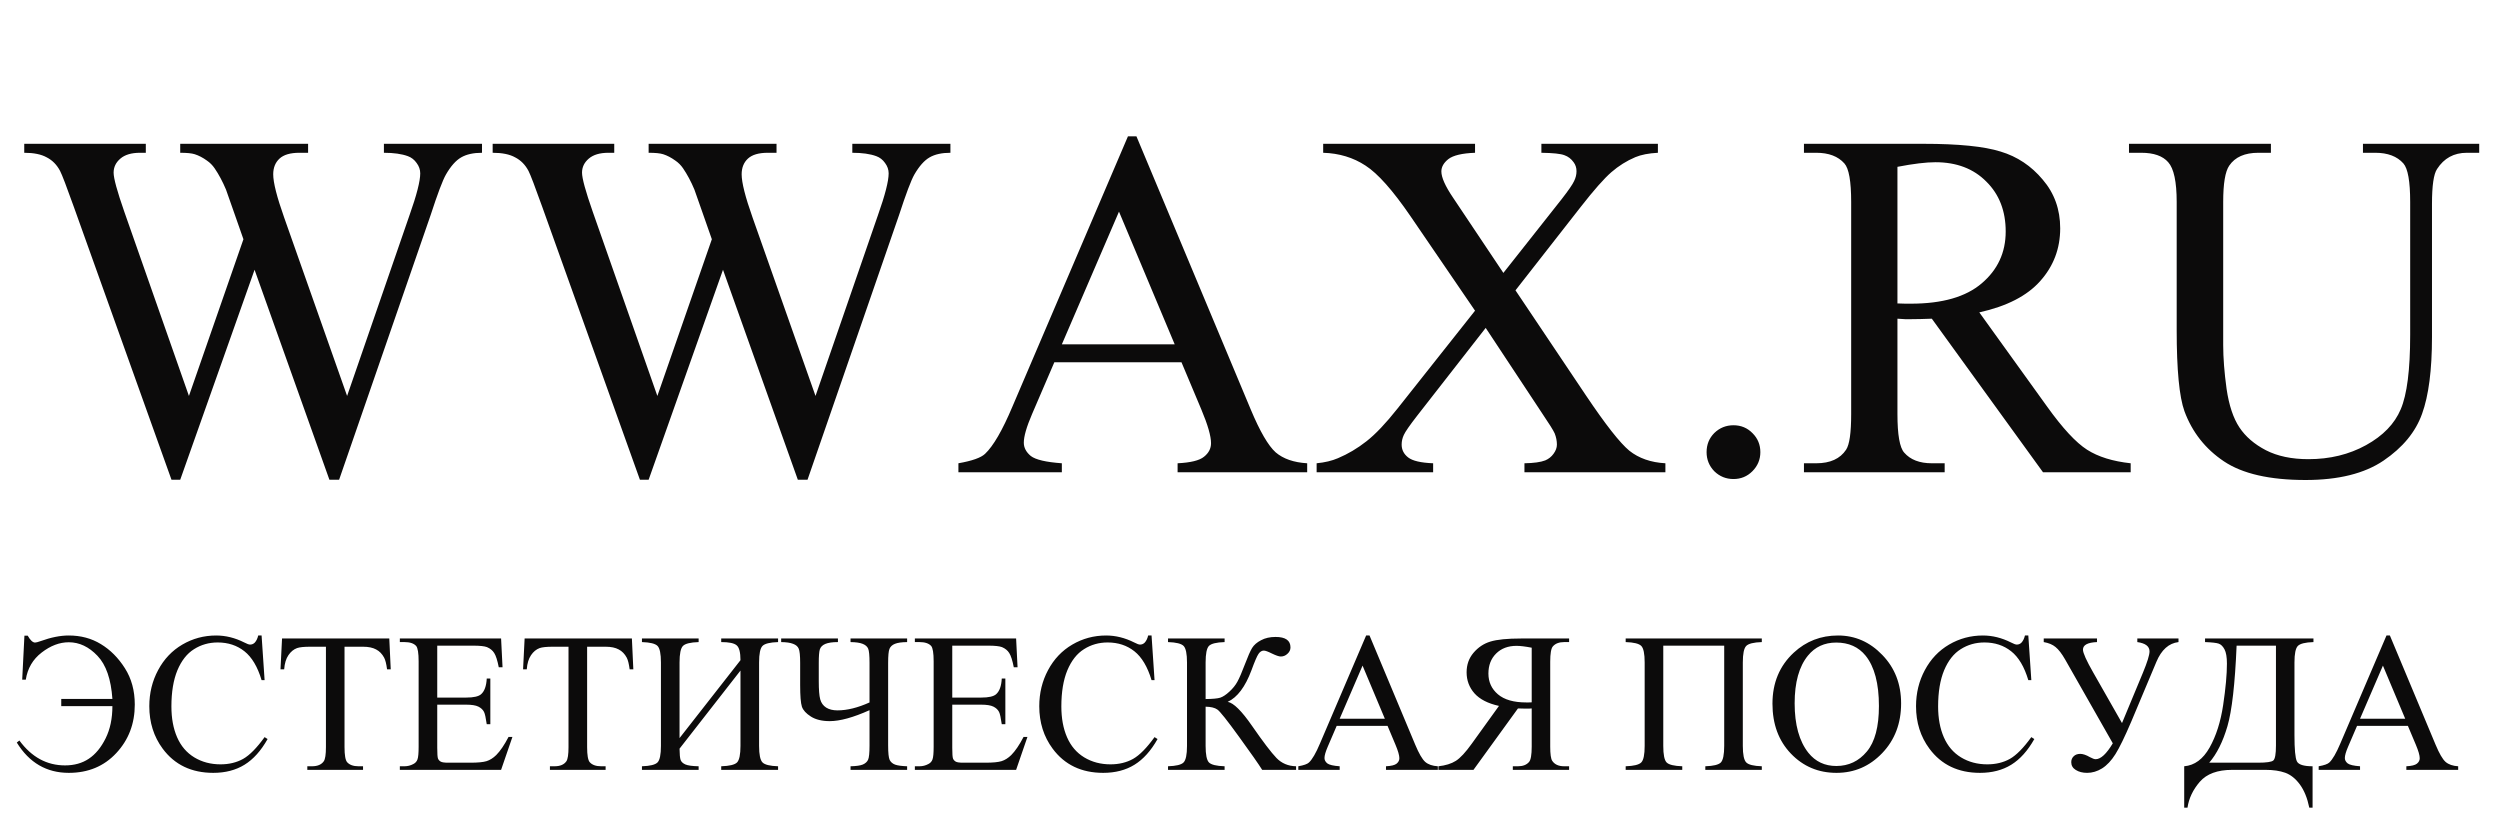
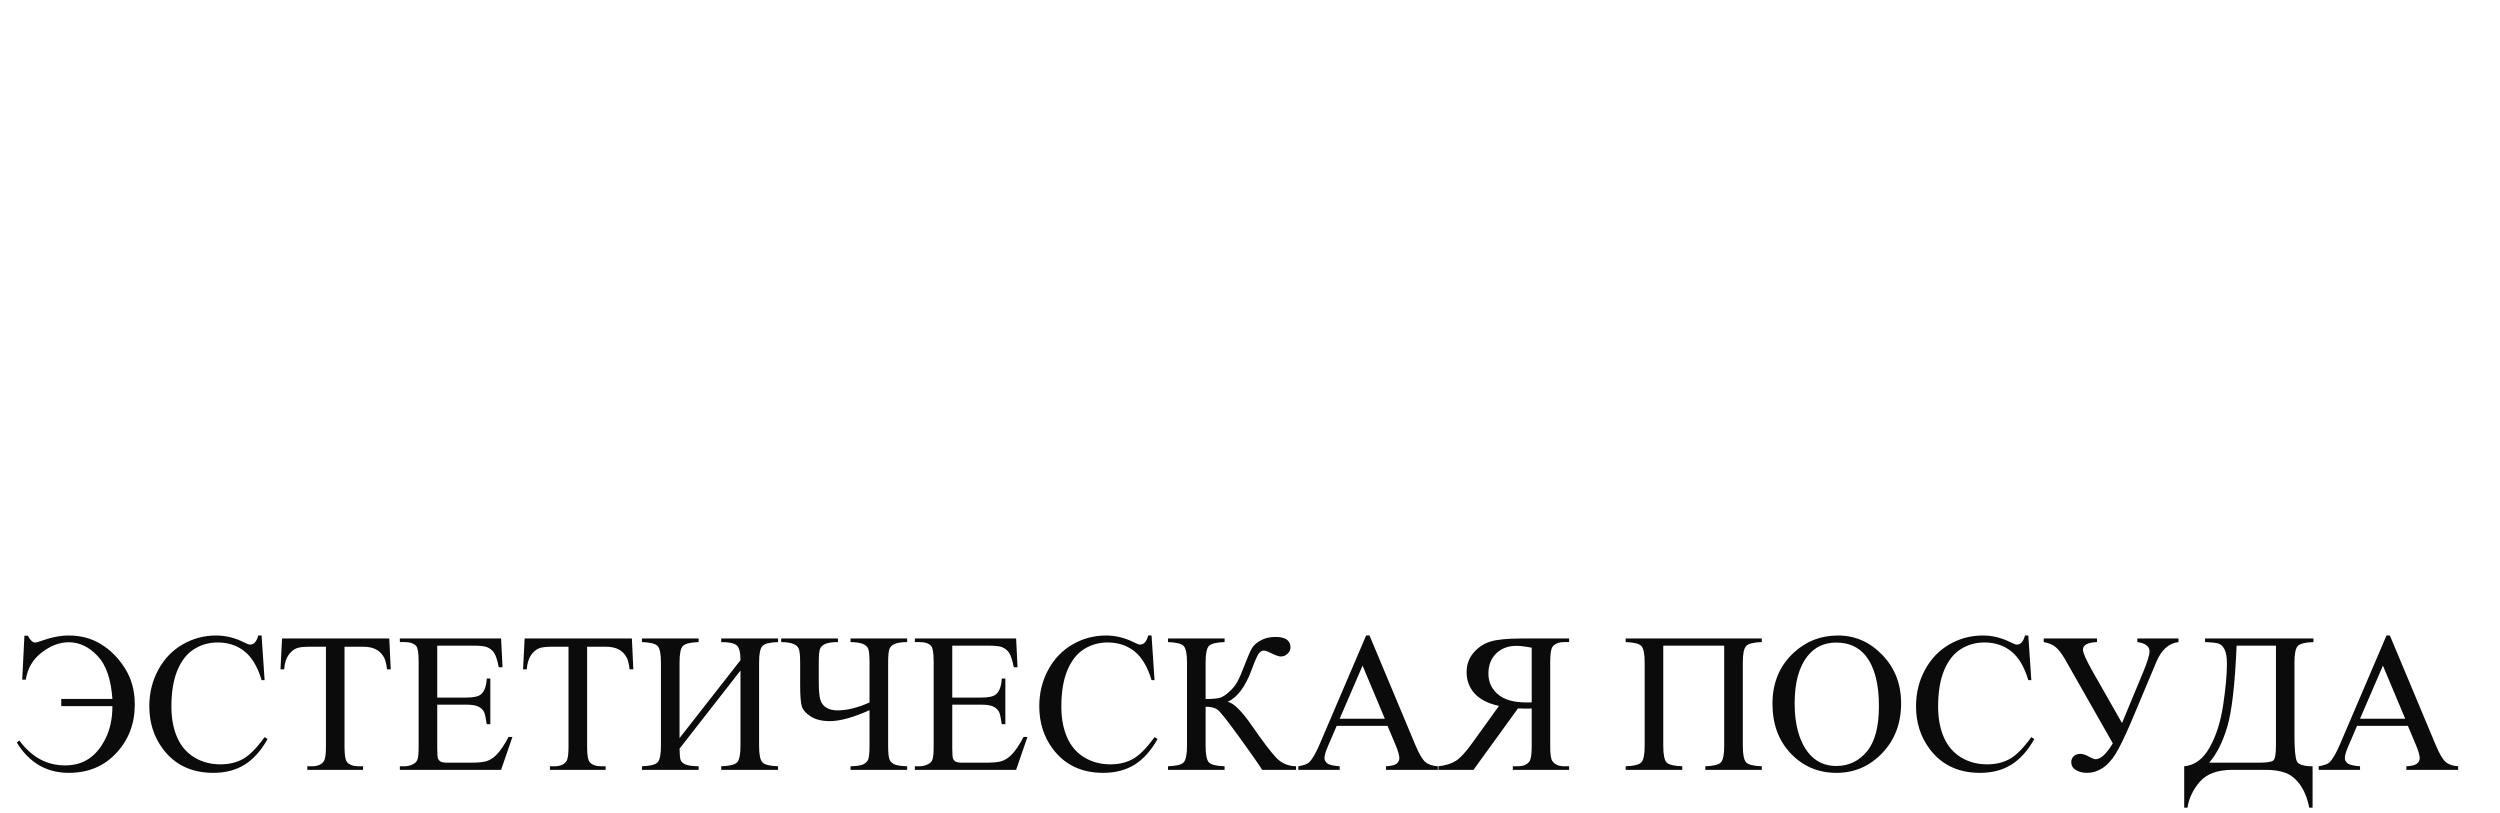
<svg xmlns="http://www.w3.org/2000/svg" width="126" height="41" viewBox="0 0 126 41" fill="none">
-   <path d="M24.293 7.248V7.7C23.861 7.7 23.512 7.777 23.243 7.932C22.974 8.087 22.718 8.375 22.474 8.799C22.311 9.083 22.055 9.763 21.705 10.837L17.091 24.179H16.602L12.83 13.596L9.083 24.179H8.643L3.724 10.434C3.358 9.409 3.126 8.803 3.028 8.615C2.865 8.306 2.642 8.078 2.357 7.932C2.08 7.777 1.702 7.7 1.222 7.7V7.248H7.349V7.7H7.057C6.625 7.7 6.296 7.798 6.068 7.993C5.84 8.188 5.726 8.424 5.726 8.701C5.726 8.986 5.905 9.641 6.263 10.666L9.522 19.956L12.269 12.058L11.781 10.666L11.39 9.555C11.219 9.149 11.028 8.79 10.816 8.481C10.71 8.327 10.58 8.196 10.426 8.091C10.222 7.944 10.019 7.838 9.815 7.773C9.661 7.724 9.417 7.7 9.083 7.7V7.248H15.528V7.7H15.089C14.633 7.7 14.299 7.798 14.088 7.993C13.876 8.188 13.77 8.453 13.77 8.786C13.77 9.201 13.954 9.926 14.32 10.959L17.494 19.956L20.643 10.837C21.001 9.828 21.18 9.128 21.18 8.738C21.18 8.55 21.119 8.375 20.997 8.213C20.883 8.05 20.736 7.936 20.558 7.871C20.248 7.757 19.845 7.7 19.349 7.7V7.248H24.293ZM47.901 7.248V7.7C47.47 7.7 47.12 7.777 46.851 7.932C46.583 8.087 46.327 8.375 46.082 8.799C45.92 9.083 45.663 9.763 45.313 10.837L40.699 24.179H40.211L36.439 13.596L32.691 24.179H32.252L27.332 10.434C26.966 9.409 26.734 8.803 26.637 8.615C26.474 8.306 26.25 8.078 25.965 7.932C25.689 7.777 25.31 7.7 24.83 7.7V7.248H30.958V7.7H30.665C30.234 7.7 29.904 7.798 29.676 7.993C29.448 8.188 29.334 8.424 29.334 8.701C29.334 8.986 29.513 9.641 29.872 10.666L33.131 19.956L35.877 12.058L35.389 10.666L34.998 9.555C34.828 9.149 34.636 8.79 34.425 8.481C34.319 8.327 34.189 8.196 34.034 8.091C33.831 7.944 33.627 7.838 33.424 7.773C33.269 7.724 33.025 7.7 32.691 7.7V7.248H39.137V7.7H38.697C38.241 7.7 37.908 7.798 37.696 7.993C37.485 8.188 37.379 8.453 37.379 8.786C37.379 9.201 37.562 9.926 37.928 10.959L41.102 19.956L44.251 10.837C44.609 9.828 44.788 9.128 44.788 8.738C44.788 8.55 44.727 8.375 44.605 8.213C44.491 8.05 44.345 7.936 44.166 7.871C43.857 7.757 43.454 7.7 42.957 7.7V7.248H47.901ZM59.547 18.259H53.138L52.015 20.871C51.738 21.514 51.6 21.994 51.6 22.312C51.6 22.564 51.718 22.788 51.954 22.983C52.198 23.17 52.719 23.292 53.517 23.349V23.801H48.304V23.349C48.996 23.227 49.443 23.069 49.647 22.873C50.062 22.483 50.522 21.689 51.026 20.493L56.849 6.87H57.276L63.038 20.639C63.502 21.746 63.921 22.466 64.295 22.8C64.678 23.126 65.207 23.309 65.882 23.349V23.801H59.351V23.349C60.011 23.317 60.454 23.207 60.682 23.02C60.918 22.833 61.036 22.605 61.036 22.336C61.036 21.978 60.873 21.413 60.548 20.639L59.547 18.259ZM59.205 17.356L56.397 10.666L53.517 17.356H59.205ZM76.38 14.633L79.933 19.931C80.917 21.396 81.645 22.324 82.118 22.715C82.598 23.097 83.204 23.309 83.936 23.349V23.801H76.832V23.349C77.304 23.341 77.654 23.292 77.882 23.203C78.053 23.13 78.191 23.02 78.297 22.873C78.411 22.719 78.468 22.564 78.468 22.409C78.468 22.222 78.431 22.035 78.358 21.848C78.301 21.71 78.077 21.352 77.686 20.774L74.879 16.526L71.412 20.969C71.046 21.441 70.826 21.758 70.753 21.921C70.68 22.076 70.643 22.238 70.643 22.409C70.643 22.67 70.753 22.886 70.972 23.056C71.192 23.227 71.611 23.325 72.23 23.349V23.801H66.358V23.349C66.773 23.309 67.131 23.223 67.433 23.093C67.937 22.881 68.417 22.597 68.873 22.238C69.329 21.881 69.85 21.331 70.435 20.591L74.342 15.659L71.082 10.886C70.195 9.592 69.443 8.746 68.824 8.347C68.206 7.94 67.493 7.724 66.688 7.7V7.248H74.342V7.7C73.691 7.724 73.243 7.83 72.999 8.017C72.763 8.205 72.645 8.412 72.645 8.64C72.645 8.941 72.84 9.38 73.231 9.958L75.77 13.755L78.712 10.031C79.054 9.592 79.261 9.291 79.334 9.128C79.416 8.965 79.456 8.799 79.456 8.628C79.456 8.457 79.408 8.306 79.31 8.176C79.188 8.005 79.033 7.887 78.846 7.822C78.659 7.749 78.272 7.708 77.686 7.7V7.248H83.558V7.7C83.094 7.724 82.716 7.798 82.423 7.92C81.983 8.107 81.58 8.359 81.214 8.677C80.848 8.994 80.331 9.58 79.664 10.434L76.38 14.633ZM87.367 21.433C87.749 21.433 88.07 21.567 88.331 21.836C88.591 22.096 88.722 22.413 88.722 22.788C88.722 23.162 88.587 23.484 88.319 23.752C88.058 24.013 87.741 24.143 87.367 24.143C86.992 24.143 86.671 24.013 86.402 23.752C86.142 23.484 86.012 23.162 86.012 22.788C86.012 22.405 86.142 22.084 86.402 21.823C86.671 21.563 86.992 21.433 87.367 21.433ZM107.386 23.801H102.967L97.364 16.062C96.949 16.078 96.611 16.086 96.351 16.086C96.245 16.086 96.131 16.086 96.009 16.086C95.887 16.078 95.761 16.07 95.631 16.062V20.871C95.631 21.913 95.745 22.56 95.972 22.812C96.282 23.17 96.746 23.349 97.364 23.349H98.011V23.801H90.919V23.349H91.541C92.241 23.349 92.742 23.122 93.043 22.666C93.214 22.413 93.299 21.815 93.299 20.871V10.178C93.299 9.136 93.185 8.489 92.957 8.237C92.64 7.879 92.168 7.7 91.541 7.7H90.919V7.248H96.949C98.707 7.248 100.001 7.378 100.831 7.639C101.669 7.891 102.377 8.363 102.955 9.055C103.541 9.739 103.834 10.556 103.834 11.508C103.834 12.526 103.5 13.409 102.833 14.158C102.174 14.906 101.148 15.435 99.757 15.744L103.175 20.493C103.956 21.583 104.627 22.308 105.189 22.666C105.75 23.024 106.483 23.252 107.386 23.349V23.801ZM95.631 15.293C95.785 15.293 95.92 15.297 96.034 15.305C96.147 15.305 96.241 15.305 96.314 15.305C97.893 15.305 99.081 14.963 99.879 14.28C100.684 13.596 101.087 12.725 101.087 11.667C101.087 10.634 100.762 9.795 100.111 9.153C99.468 8.502 98.613 8.176 97.547 8.176C97.075 8.176 96.436 8.253 95.631 8.408V15.293ZM119.093 7.7V7.248H124.952V7.7H124.329C123.678 7.7 123.178 7.973 122.828 8.518C122.657 8.77 122.572 9.356 122.572 10.276V16.989C122.572 18.65 122.405 19.939 122.071 20.859C121.746 21.771 121.099 22.556 120.13 23.215C119.17 23.866 117.86 24.192 116.2 24.192C114.393 24.192 113.022 23.878 112.086 23.252C111.15 22.625 110.487 21.783 110.096 20.725C109.836 20.001 109.705 18.642 109.705 16.648V10.178C109.705 9.161 109.563 8.493 109.278 8.176C109.002 7.859 108.55 7.7 107.923 7.7H107.301V7.248H114.454V7.7H113.819C113.136 7.7 112.647 7.916 112.354 8.347C112.151 8.64 112.049 9.25 112.049 10.178V17.392C112.049 18.035 112.106 18.772 112.22 19.602C112.342 20.432 112.558 21.079 112.867 21.543C113.176 22.007 113.62 22.389 114.198 22.69C114.784 22.991 115.5 23.142 116.346 23.142C117.428 23.142 118.397 22.906 119.251 22.434C120.106 21.962 120.688 21.36 120.997 20.627C121.314 19.887 121.473 18.637 121.473 16.88V10.178C121.473 9.144 121.359 8.497 121.131 8.237C120.814 7.879 120.342 7.7 119.715 7.7H119.093Z" fill="#0C0B0B" />
  <path d="M1.119 34.255L1.231 32.038H1.397C1.528 32.269 1.651 32.385 1.768 32.385C1.817 32.385 1.91 32.361 2.047 32.312C2.568 32.123 3.04 32.029 3.463 32.029C4.071 32.029 4.612 32.173 5.084 32.463C5.559 32.75 5.963 33.155 6.295 33.679C6.627 34.2 6.793 34.81 6.793 35.51C6.793 36.474 6.482 37.289 5.86 37.956C5.242 38.62 4.444 38.952 3.468 38.952C2.348 38.952 1.474 38.443 0.846 37.424L0.977 37.322C1.593 38.158 2.359 38.576 3.277 38.576C3.743 38.576 4.143 38.464 4.478 38.239C4.814 38.015 5.095 37.673 5.323 37.214C5.551 36.755 5.665 36.213 5.665 35.588H3.087V35.227H5.665C5.597 34.231 5.346 33.506 4.913 33.054C4.48 32.598 3.998 32.37 3.468 32.37C3.002 32.37 2.546 32.543 2.1 32.888C1.655 33.23 1.388 33.685 1.3 34.255H1.119ZM13.184 32.029L13.336 34.279H13.184C12.983 33.606 12.694 33.121 12.32 32.825C11.946 32.528 11.497 32.38 10.973 32.38C10.533 32.38 10.136 32.492 9.781 32.717C9.426 32.938 9.146 33.293 8.941 33.782C8.739 34.27 8.639 34.877 8.639 35.603C8.639 36.202 8.735 36.721 8.927 37.16C9.119 37.6 9.407 37.937 9.791 38.171C10.178 38.406 10.619 38.523 11.114 38.523C11.544 38.523 11.923 38.432 12.252 38.249C12.581 38.064 12.942 37.697 13.336 37.151L13.487 37.248C13.155 37.837 12.768 38.269 12.325 38.542C11.882 38.816 11.357 38.952 10.748 38.952C9.651 38.952 8.801 38.545 8.199 37.732C7.75 37.126 7.525 36.413 7.525 35.593C7.525 34.932 7.673 34.325 7.97 33.772C8.266 33.218 8.673 32.79 9.19 32.487C9.711 32.182 10.279 32.029 10.894 32.029C11.373 32.029 11.845 32.146 12.31 32.38C12.447 32.452 12.545 32.487 12.603 32.487C12.691 32.487 12.768 32.457 12.833 32.395C12.918 32.307 12.978 32.185 13.014 32.029H13.184ZM19.62 32.18L19.693 33.733H19.508C19.472 33.459 19.423 33.264 19.361 33.147C19.26 32.958 19.125 32.82 18.956 32.732C18.79 32.641 18.57 32.595 18.297 32.595H17.364V37.654C17.364 38.06 17.408 38.314 17.496 38.415C17.62 38.552 17.81 38.62 18.067 38.62H18.297V38.801H15.489V38.62H15.723C16.003 38.62 16.202 38.536 16.319 38.367C16.391 38.262 16.427 38.025 16.427 37.654V32.595H15.631C15.322 32.595 15.102 32.618 14.972 32.663C14.802 32.725 14.657 32.844 14.537 33.02C14.416 33.196 14.345 33.433 14.322 33.733H14.137L14.215 32.18H19.62ZM22.037 32.541V35.158H23.492C23.87 35.158 24.122 35.102 24.249 34.987C24.418 34.838 24.513 34.574 24.532 34.197H24.713V36.501H24.532C24.486 36.179 24.441 35.972 24.395 35.881C24.337 35.767 24.241 35.678 24.107 35.612C23.974 35.547 23.769 35.515 23.492 35.515H22.037V37.697C22.037 37.99 22.05 38.169 22.076 38.235C22.102 38.297 22.148 38.347 22.213 38.386C22.278 38.422 22.402 38.44 22.584 38.44H23.707C24.081 38.44 24.353 38.414 24.522 38.362C24.692 38.309 24.854 38.207 25.011 38.054C25.212 37.852 25.419 37.548 25.631 37.141H25.826L25.255 38.801H20.152V38.62H20.387C20.543 38.62 20.691 38.583 20.831 38.508C20.935 38.456 21.005 38.378 21.041 38.274C21.08 38.169 21.099 37.956 21.099 37.634V33.332C21.099 32.912 21.057 32.654 20.973 32.556C20.855 32.426 20.66 32.361 20.387 32.361H20.152V32.18H25.255L25.328 33.63H25.138C25.069 33.282 24.993 33.043 24.908 32.912C24.827 32.782 24.705 32.683 24.542 32.614C24.412 32.566 24.182 32.541 23.853 32.541H22.037ZM31.847 32.18L31.92 33.733H31.734C31.698 33.459 31.65 33.264 31.588 33.147C31.487 32.958 31.352 32.82 31.183 32.732C31.017 32.641 30.797 32.595 30.523 32.595H29.591V37.654C29.591 38.06 29.635 38.314 29.723 38.415C29.846 38.552 30.037 38.62 30.294 38.62H30.523V38.801H27.716V38.62H27.95C28.23 38.62 28.429 38.536 28.546 38.367C28.617 38.262 28.653 38.025 28.653 37.654V32.595H27.857C27.548 32.595 27.328 32.618 27.198 32.663C27.029 32.725 26.884 32.844 26.764 33.02C26.643 33.196 26.572 33.433 26.549 33.733H26.363L26.441 32.18H31.847ZM37.32 33.274C37.32 32.877 37.255 32.626 37.125 32.522C36.998 32.414 36.739 32.361 36.349 32.361V32.18H39.215V32.361C38.805 32.374 38.542 32.439 38.429 32.556C38.315 32.673 38.258 32.95 38.258 33.386V37.595C38.258 38.031 38.315 38.308 38.429 38.425C38.542 38.542 38.805 38.607 39.215 38.62V38.801H36.349V38.62C36.768 38.607 37.035 38.542 37.149 38.425C37.263 38.305 37.32 38.028 37.32 37.595V33.796L34.249 37.732C34.252 38.015 34.27 38.205 34.303 38.303C34.338 38.397 34.418 38.472 34.542 38.528C34.669 38.583 34.892 38.614 35.211 38.62V38.801H32.354V38.62C32.764 38.607 33.027 38.542 33.141 38.425C33.254 38.308 33.311 38.031 33.311 37.595V33.386C33.311 32.95 33.254 32.673 33.141 32.556C33.027 32.439 32.764 32.374 32.354 32.361V32.18H35.211V32.361C34.797 32.374 34.534 32.439 34.42 32.556C34.306 32.673 34.249 32.95 34.249 33.386V37.2L37.32 33.274ZM43.824 35.403V33.41C43.824 33.036 43.801 32.797 43.756 32.693C43.71 32.585 43.617 32.504 43.477 32.449C43.337 32.393 43.134 32.364 42.867 32.361V32.18H45.719V32.361C45.445 32.364 45.24 32.393 45.103 32.449C44.967 32.504 44.876 32.589 44.83 32.702C44.784 32.813 44.762 33.049 44.762 33.41V37.571C44.762 37.951 44.788 38.196 44.84 38.303C44.895 38.41 44.986 38.489 45.113 38.537C45.243 38.583 45.445 38.611 45.719 38.62V38.801H42.867V38.62C43.154 38.614 43.36 38.585 43.487 38.532C43.614 38.477 43.702 38.397 43.751 38.293C43.8 38.189 43.824 37.948 43.824 37.571V35.793C43.004 36.161 42.335 36.345 41.817 36.345C41.43 36.345 41.114 36.269 40.87 36.115C40.629 35.962 40.478 35.797 40.416 35.617C40.357 35.435 40.328 35.074 40.328 34.533V33.41C40.328 33.043 40.304 32.803 40.255 32.693C40.209 32.582 40.115 32.501 39.972 32.449C39.832 32.393 39.631 32.364 39.371 32.361V32.18H42.232V32.361C41.956 32.361 41.744 32.392 41.597 32.453C41.451 32.515 41.358 32.608 41.319 32.732C41.283 32.852 41.266 33.078 41.266 33.41V34.328C41.266 34.758 41.29 35.064 41.339 35.246C41.388 35.425 41.487 35.564 41.637 35.661C41.786 35.756 41.977 35.803 42.208 35.803C42.696 35.803 43.235 35.669 43.824 35.403ZM47.994 32.541V35.158H49.449C49.827 35.158 50.079 35.102 50.206 34.987C50.375 34.838 50.47 34.574 50.489 34.197H50.67V36.501H50.489C50.444 36.179 50.398 35.972 50.352 35.881C50.294 35.767 50.198 35.678 50.064 35.612C49.931 35.547 49.726 35.515 49.449 35.515H47.994V37.697C47.994 37.99 48.007 38.169 48.033 38.235C48.059 38.297 48.105 38.347 48.17 38.386C48.235 38.422 48.359 38.44 48.541 38.44H49.664C50.038 38.44 50.31 38.414 50.479 38.362C50.649 38.309 50.811 38.207 50.968 38.054C51.169 37.852 51.376 37.548 51.588 37.141H51.783L51.212 38.801H46.109V38.62H46.344C46.5 38.62 46.648 38.583 46.788 38.508C46.892 38.456 46.962 38.378 46.998 38.274C47.037 38.169 47.056 37.956 47.056 37.634V33.332C47.056 32.912 47.014 32.654 46.93 32.556C46.812 32.426 46.617 32.361 46.344 32.361H46.109V32.18H51.212L51.285 33.63H51.095C51.026 33.282 50.95 33.043 50.865 32.912C50.784 32.782 50.662 32.683 50.499 32.614C50.369 32.566 50.139 32.541 49.81 32.541H47.994ZM58.038 32.029L58.189 34.279H58.038C57.836 33.606 57.548 33.121 57.174 32.825C56.799 32.528 56.35 32.38 55.826 32.38C55.387 32.38 54.989 32.492 54.635 32.717C54.28 32.938 54 33.293 53.795 33.782C53.593 34.27 53.492 34.877 53.492 35.603C53.492 36.202 53.588 36.721 53.78 37.16C53.972 37.6 54.26 37.937 54.644 38.171C55.032 38.406 55.473 38.523 55.968 38.523C56.397 38.523 56.777 38.432 57.105 38.249C57.434 38.064 57.795 37.697 58.189 37.151L58.341 37.248C58.009 37.837 57.621 38.269 57.179 38.542C56.736 38.816 56.21 38.952 55.601 38.952C54.504 38.952 53.655 38.545 53.053 37.732C52.603 37.126 52.379 36.413 52.379 35.593C52.379 34.932 52.527 34.325 52.823 33.772C53.119 33.218 53.526 32.79 54.044 32.487C54.565 32.182 55.133 32.029 55.748 32.029C56.226 32.029 56.698 32.146 57.164 32.38C57.301 32.452 57.398 32.487 57.457 32.487C57.545 32.487 57.621 32.457 57.686 32.395C57.771 32.307 57.831 32.185 57.867 32.029H58.038ZM65.323 38.62V38.801H63.614C63.429 38.505 63.038 37.947 62.442 37.126C61.847 36.303 61.484 35.847 61.353 35.759C61.223 35.668 61.026 35.621 60.763 35.617V37.595C60.763 38.031 60.818 38.308 60.929 38.425C61.042 38.542 61.306 38.607 61.72 38.62V38.801H58.868V38.62C59.275 38.607 59.535 38.544 59.649 38.43C59.767 38.313 59.825 38.034 59.825 37.595V33.386C59.825 32.95 59.768 32.673 59.654 32.556C59.54 32.439 59.278 32.374 58.868 32.361V32.18H61.72V32.361C61.306 32.374 61.042 32.439 60.929 32.556C60.818 32.673 60.763 32.95 60.763 33.386V35.232C61.117 35.228 61.363 35.206 61.5 35.163C61.637 35.118 61.79 35.017 61.959 34.861C62.131 34.704 62.267 34.537 62.364 34.358C62.465 34.175 62.594 33.877 62.75 33.464C62.896 33.077 63.015 32.808 63.106 32.658C63.201 32.505 63.35 32.375 63.556 32.268C63.761 32.157 64.005 32.102 64.288 32.102C64.789 32.102 65.04 32.278 65.04 32.629C65.04 32.753 64.99 32.86 64.888 32.951C64.791 33.043 64.679 33.088 64.552 33.088C64.46 33.088 64.308 33.036 64.093 32.932C63.904 32.837 63.772 32.79 63.697 32.79C63.593 32.79 63.504 32.846 63.429 32.956C63.354 33.064 63.235 33.34 63.072 33.786C62.76 34.62 62.361 35.149 61.876 35.373C62.172 35.425 62.582 35.831 63.106 36.589C63.663 37.393 64.072 37.93 64.332 38.2C64.592 38.471 64.923 38.611 65.323 38.62ZM69.933 36.584H67.369L66.92 37.629C66.809 37.886 66.754 38.078 66.754 38.205C66.754 38.306 66.801 38.396 66.895 38.474C66.993 38.549 67.201 38.598 67.52 38.62V38.801H65.435V38.62C65.712 38.572 65.891 38.508 65.972 38.43C66.138 38.274 66.323 37.956 66.524 37.478L68.853 32.029H69.024L71.329 37.536C71.514 37.979 71.682 38.267 71.832 38.401C71.985 38.531 72.197 38.604 72.467 38.62V38.801H69.854V38.62C70.118 38.607 70.296 38.563 70.387 38.489C70.481 38.414 70.528 38.322 70.528 38.215C70.528 38.072 70.463 37.846 70.333 37.536L69.933 36.584ZM69.796 36.223L68.673 33.547L67.52 36.223H69.796ZM72.496 38.801V38.62C72.857 38.581 73.15 38.49 73.375 38.347C73.6 38.204 73.868 37.914 74.18 37.478L75.548 35.578C74.991 35.455 74.579 35.243 74.312 34.944C74.049 34.644 73.917 34.291 73.917 33.884C73.917 33.503 74.032 33.176 74.263 32.903C74.498 32.626 74.781 32.437 75.113 32.336C75.448 32.232 75.968 32.18 76.671 32.18H79.083V32.361H78.834C78.583 32.361 78.394 32.432 78.267 32.575C78.176 32.676 78.131 32.935 78.131 33.352V37.629C78.131 38.007 78.165 38.246 78.233 38.347C78.354 38.529 78.554 38.62 78.834 38.62H79.083V38.801H76.246V38.62H76.505C76.752 38.62 76.938 38.549 77.061 38.406C77.153 38.305 77.198 38.046 77.198 37.629V35.705C77.146 35.709 77.096 35.712 77.047 35.715C76.998 35.715 76.952 35.715 76.91 35.715C76.806 35.715 76.671 35.712 76.505 35.705L74.263 38.801H72.496ZM77.198 35.398V32.644C76.876 32.582 76.62 32.551 76.431 32.551C76.005 32.551 75.662 32.681 75.401 32.942C75.144 33.199 75.016 33.534 75.016 33.947C75.016 34.371 75.175 34.719 75.494 34.992C75.816 35.266 76.293 35.403 76.925 35.403C76.954 35.403 76.991 35.403 77.037 35.403C77.083 35.399 77.136 35.398 77.198 35.398ZM86.9 32.541H83.829V37.595C83.829 38.031 83.884 38.308 83.995 38.425C84.109 38.542 84.373 38.607 84.786 38.62V38.801H81.934V38.62C82.345 38.607 82.607 38.542 82.721 38.425C82.835 38.308 82.891 38.031 82.891 37.595V33.386C82.891 32.95 82.835 32.673 82.721 32.556C82.607 32.439 82.345 32.374 81.934 32.361V32.18H88.795V32.361C88.385 32.374 88.123 32.439 88.009 32.556C87.895 32.673 87.838 32.95 87.838 33.386V37.595C87.838 38.031 87.895 38.308 88.009 38.425C88.123 38.542 88.385 38.607 88.795 38.62V38.801H85.948V38.62C86.355 38.607 86.615 38.544 86.729 38.43C86.843 38.313 86.9 38.034 86.9 37.595V32.541ZM92.638 32.029C93.497 32.029 94.241 32.356 94.869 33.01C95.501 33.661 95.816 34.475 95.816 35.451C95.816 36.457 95.499 37.292 94.864 37.956C94.229 38.62 93.461 38.952 92.559 38.952C91.648 38.952 90.881 38.629 90.26 37.981C89.641 37.333 89.332 36.495 89.332 35.466C89.332 34.415 89.69 33.557 90.406 32.893C91.028 32.317 91.772 32.029 92.638 32.029ZM92.545 32.385C91.952 32.385 91.477 32.605 91.119 33.044C90.673 33.591 90.45 34.392 90.45 35.447C90.45 36.527 90.681 37.359 91.143 37.942C91.498 38.384 91.967 38.606 92.55 38.606C93.171 38.606 93.684 38.363 94.088 37.878C94.495 37.393 94.698 36.628 94.698 35.583C94.698 34.45 94.475 33.606 94.029 33.049C93.671 32.606 93.176 32.385 92.545 32.385ZM102.227 32.029L102.379 34.279H102.227C102.026 33.606 101.738 33.121 101.363 32.825C100.989 32.528 100.54 32.38 100.016 32.38C99.576 32.38 99.179 32.492 98.824 32.717C98.469 32.938 98.189 33.293 97.984 33.782C97.782 34.27 97.681 34.877 97.681 35.603C97.681 36.202 97.778 36.721 97.97 37.16C98.162 37.6 98.45 37.937 98.834 38.171C99.221 38.406 99.662 38.523 100.157 38.523C100.587 38.523 100.966 38.432 101.295 38.249C101.624 38.064 101.985 37.697 102.379 37.151L102.53 37.248C102.198 37.837 101.811 38.269 101.368 38.542C100.925 38.816 100.4 38.952 99.791 38.952C98.694 38.952 97.844 38.545 97.242 37.732C96.793 37.126 96.568 36.413 96.568 35.593C96.568 34.932 96.716 34.325 97.013 33.772C97.309 33.218 97.716 32.79 98.233 32.487C98.754 32.182 99.322 32.029 99.937 32.029C100.416 32.029 100.888 32.146 101.353 32.38C101.49 32.452 101.588 32.487 101.646 32.487C101.734 32.487 101.811 32.457 101.876 32.395C101.96 32.307 102.021 32.185 102.057 32.029H102.227ZM103.004 32.18H105.689V32.361C105.217 32.38 104.981 32.507 104.981 32.742C104.981 32.907 105.155 33.295 105.504 33.904L106.949 36.443L108.004 33.904C108.225 33.37 108.336 33.012 108.336 32.829C108.336 32.575 108.131 32.419 107.721 32.361V32.18H109.796V32.361C109.307 32.419 108.936 32.751 108.682 33.357L107.418 36.364C107.089 37.136 106.822 37.684 106.617 38.01C106.412 38.336 106.187 38.575 105.943 38.728C105.702 38.877 105.452 38.952 105.191 38.952C104.967 38.952 104.776 38.904 104.62 38.806C104.467 38.712 104.391 38.581 104.391 38.415C104.391 38.295 104.431 38.196 104.513 38.117C104.594 38.036 104.705 37.995 104.845 37.995C104.981 37.995 105.144 38.051 105.333 38.161C105.46 38.23 105.556 38.264 105.621 38.264C105.878 38.264 106.166 37.997 106.485 37.463L104.083 33.239C103.914 32.943 103.752 32.733 103.599 32.61C103.45 32.486 103.251 32.403 103.004 32.361V32.18ZM111.134 32.18H116.598V32.361C116.187 32.374 115.925 32.439 115.811 32.556C115.697 32.673 115.641 32.95 115.641 33.386V37.053C115.641 37.763 115.681 38.202 115.763 38.371C115.844 38.537 116.108 38.62 116.554 38.62V40.705H116.388C116.29 40.224 116.132 39.835 115.914 39.538C115.699 39.245 115.453 39.048 115.177 38.947C114.903 38.85 114.574 38.801 114.19 38.801H112.501C111.762 38.801 111.218 39.001 110.87 39.402C110.525 39.802 110.318 40.237 110.25 40.705H110.084V38.62C110.608 38.575 111.034 38.261 111.363 37.678C111.692 37.095 111.92 36.381 112.047 35.534C112.174 34.685 112.237 33.988 112.237 33.445C112.237 33.119 112.196 32.88 112.115 32.727C112.034 32.574 111.936 32.478 111.822 32.439C111.711 32.4 111.482 32.374 111.134 32.361V32.18ZM112.725 32.541C112.644 34.472 112.489 35.826 112.262 36.604C112.034 37.382 111.728 37.994 111.344 38.44H113.795C114.231 38.44 114.491 38.402 114.576 38.327C114.664 38.249 114.708 38 114.708 37.58V32.541H112.725ZM121.358 36.584H118.795L118.346 37.629C118.235 37.886 118.18 38.078 118.18 38.205C118.18 38.306 118.227 38.396 118.321 38.474C118.419 38.549 118.627 38.598 118.946 38.62V38.801H116.861V38.62C117.138 38.572 117.317 38.508 117.398 38.43C117.564 38.274 117.748 37.956 117.95 37.478L120.279 32.029H120.45L122.755 37.536C122.94 37.979 123.108 38.267 123.258 38.401C123.411 38.531 123.622 38.604 123.892 38.62V38.801H121.28V38.62C121.544 38.607 121.721 38.563 121.812 38.489C121.907 38.414 121.954 38.322 121.954 38.215C121.954 38.072 121.889 37.846 121.759 37.536L121.358 36.584ZM121.222 36.223L120.099 33.547L118.946 36.223H121.222Z" fill="#0C0B0B" />
</svg>